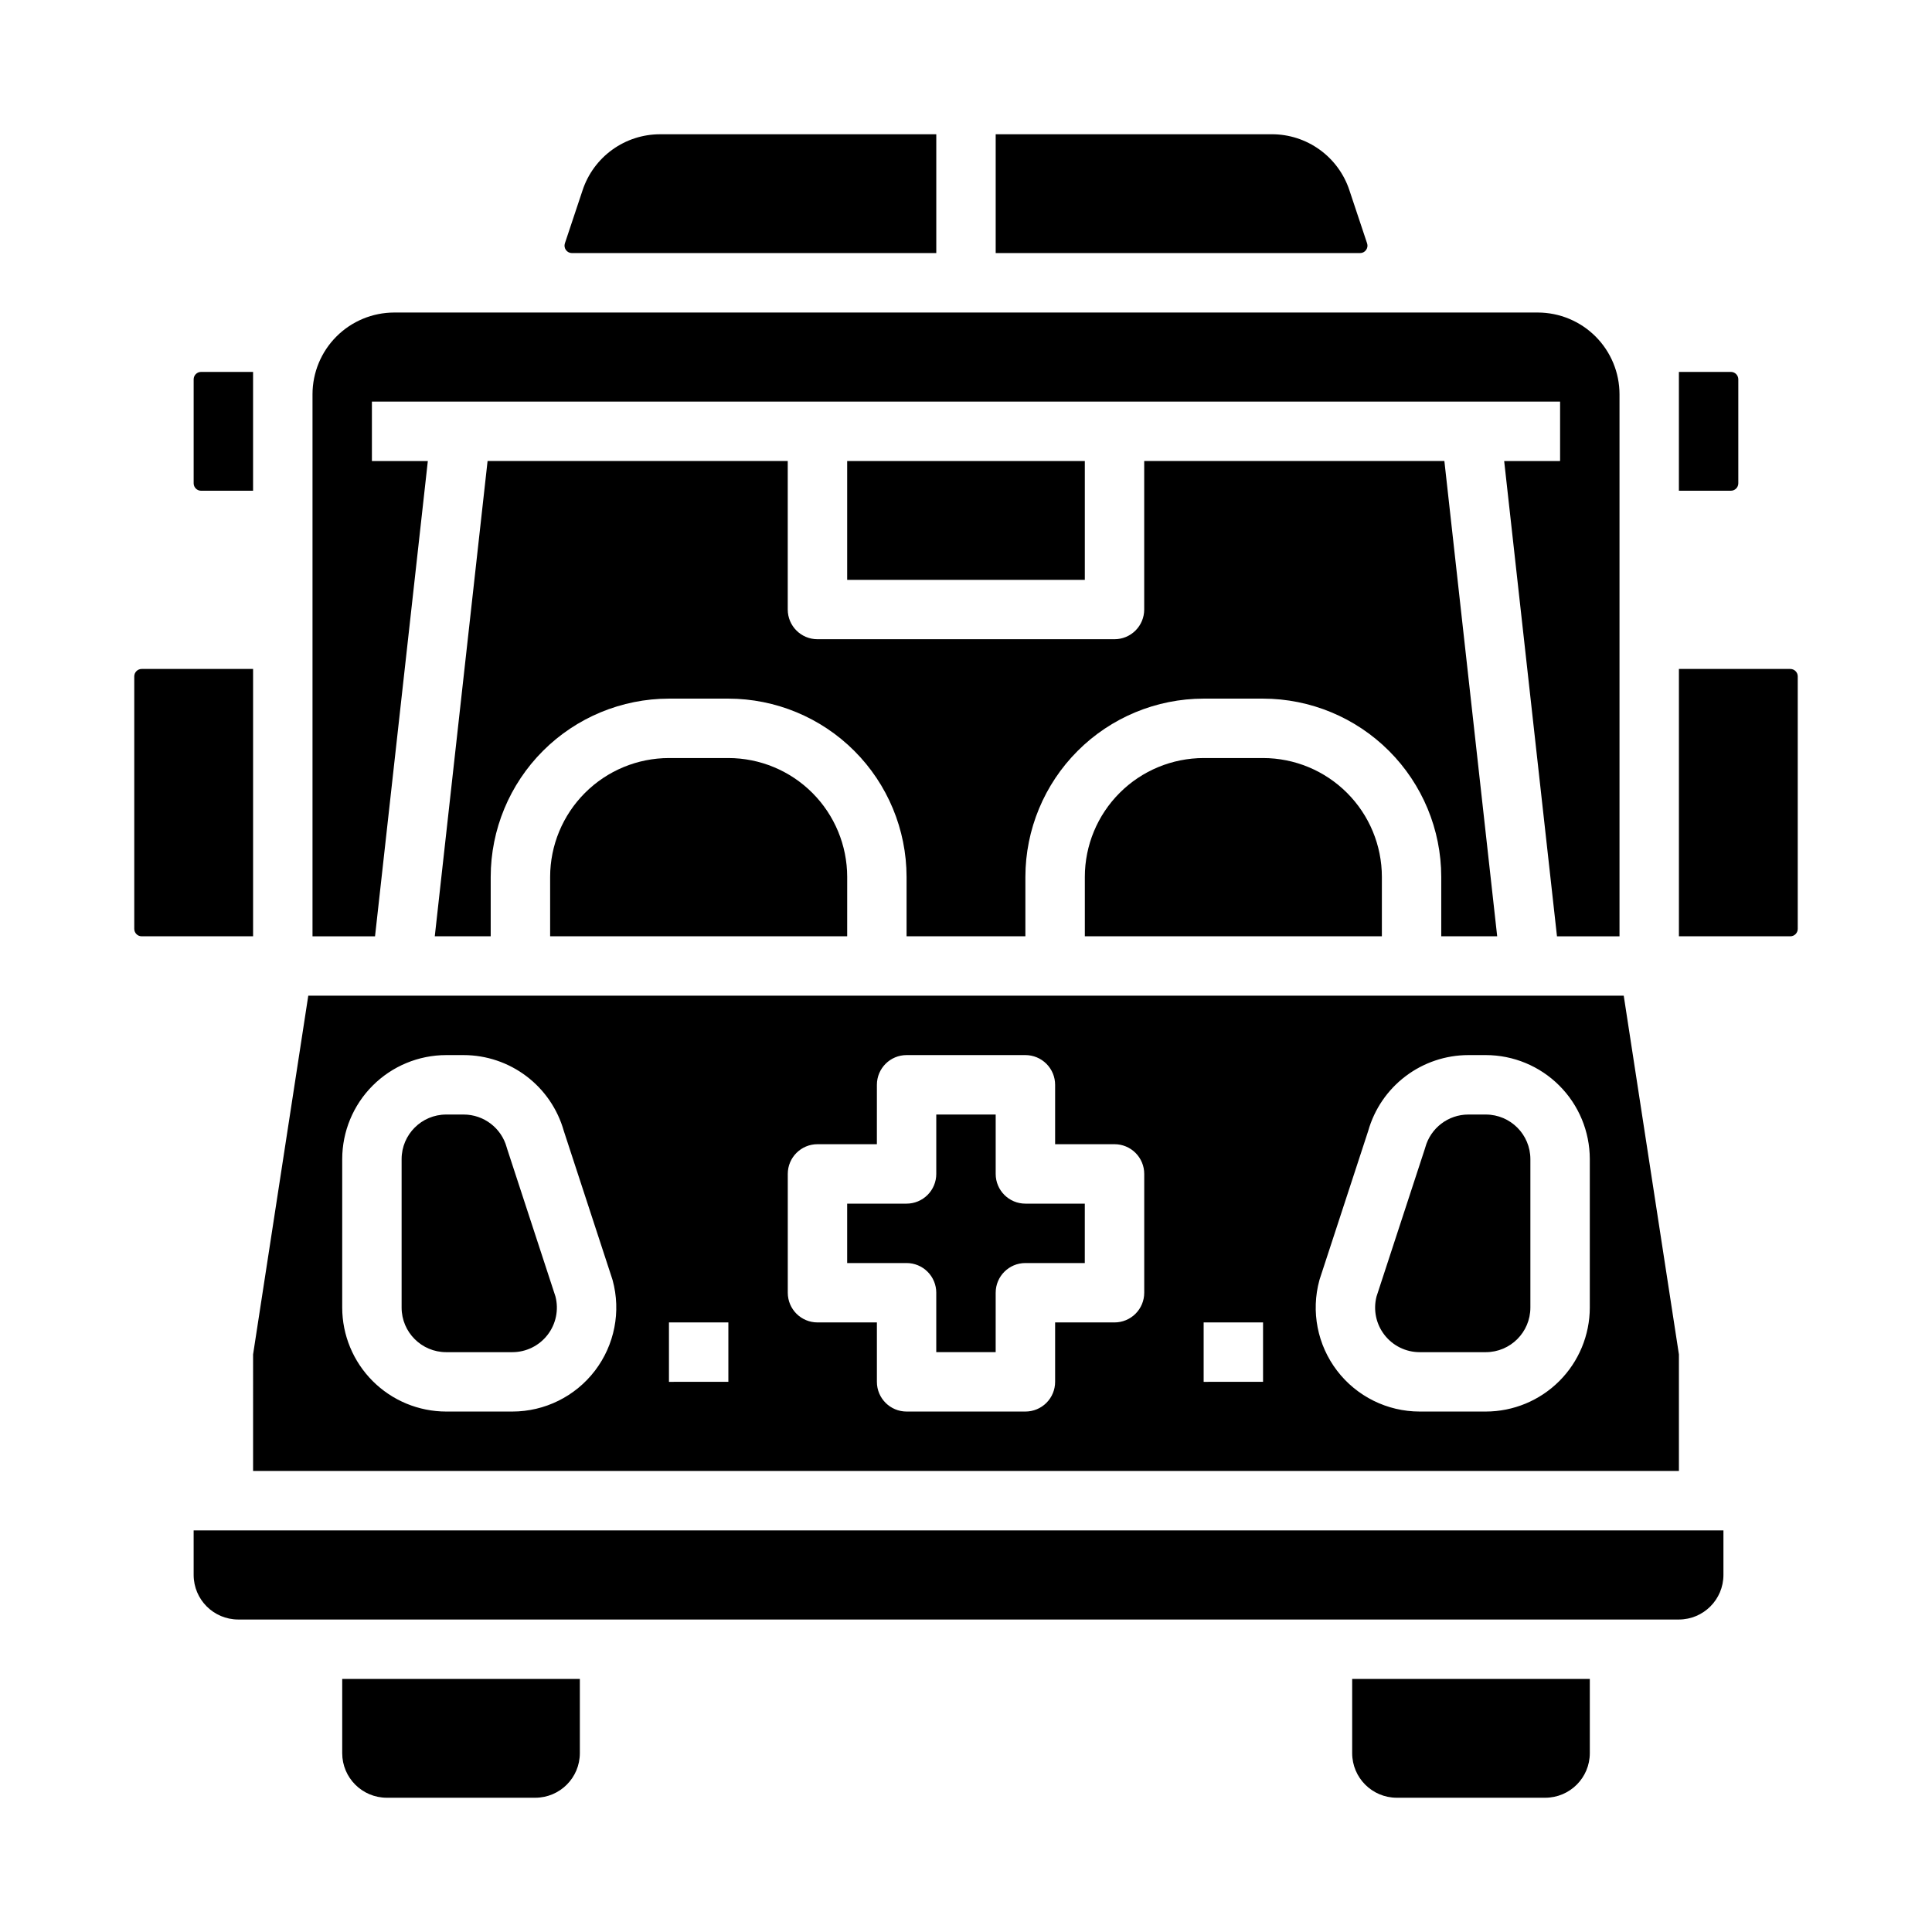
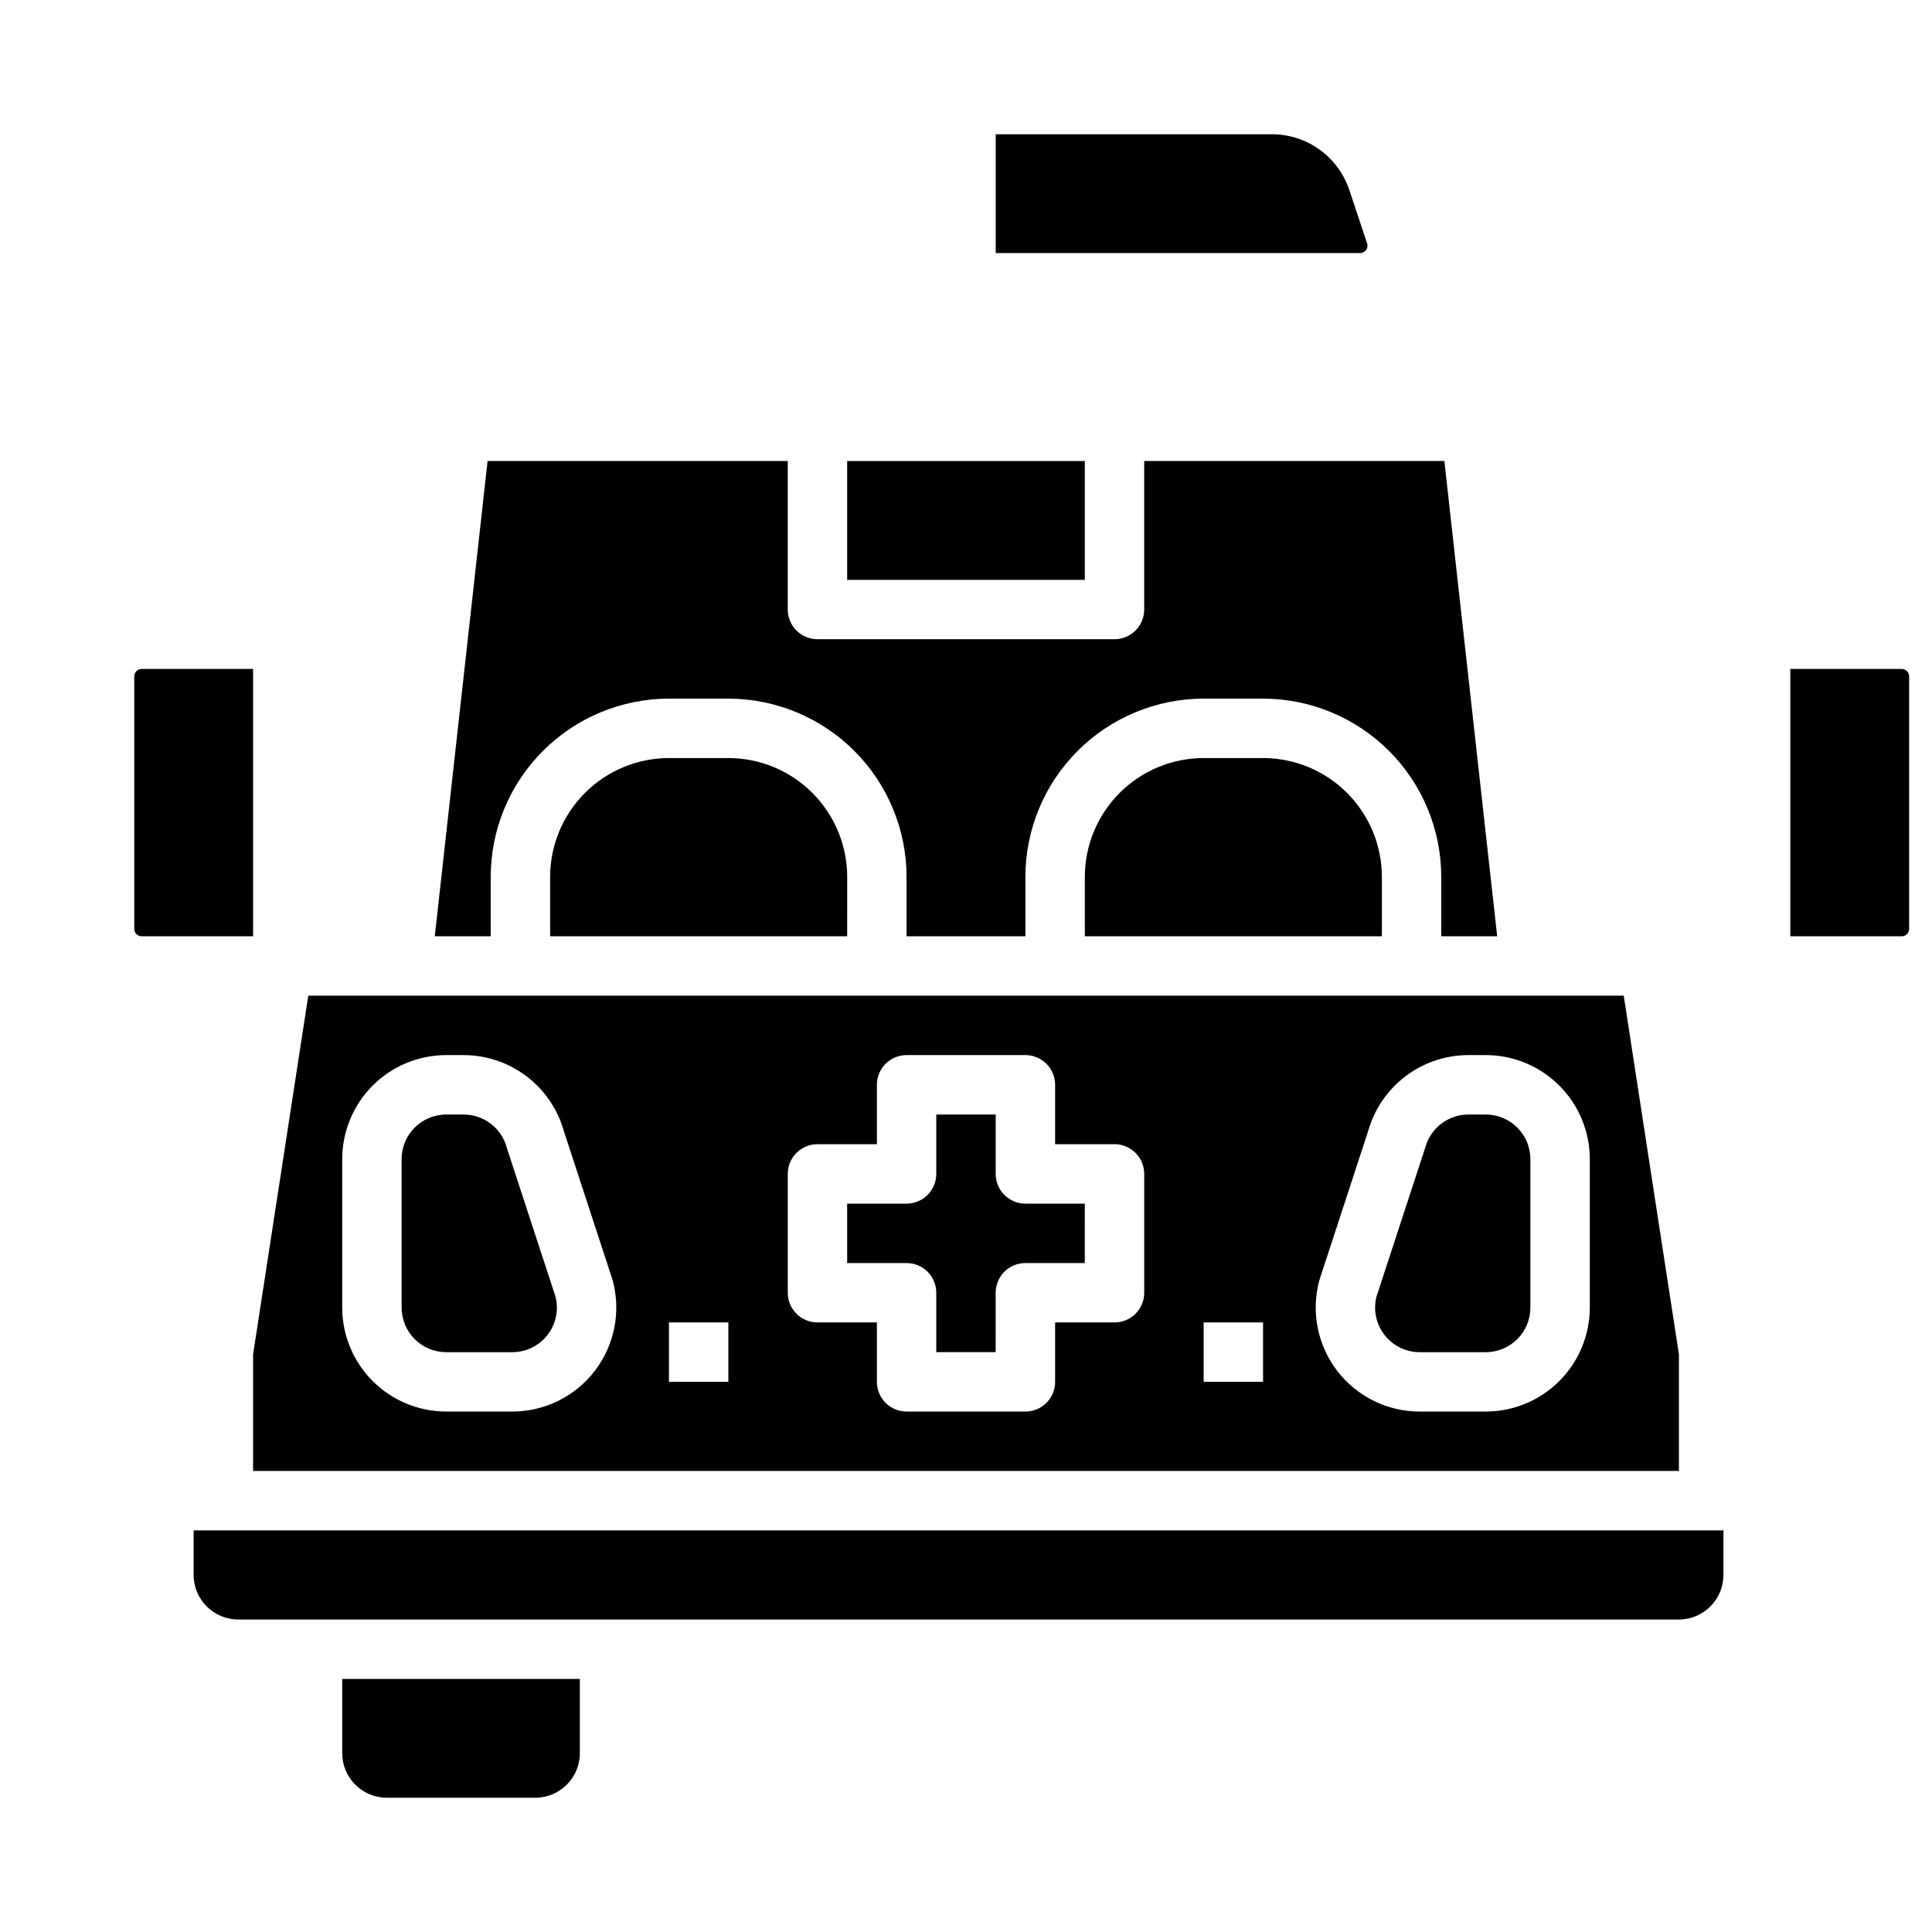
<svg xmlns="http://www.w3.org/2000/svg" fill="#000000" width="800px" height="800px" version="1.1" viewBox="144 144 512 512">
  <g>
    <path d="m392.12 486.59v15.742h15.742l0.004-15.742c0-4.348 3.523-7.871 7.871-7.871h15.742l0.004-15.742h-15.746c-4.348 0-7.871-3.527-7.871-7.875v-15.742h-15.746v15.742c0 2.09-0.828 4.09-2.305 5.566-1.477 1.477-3.477 2.309-5.566 2.309h-15.742v15.742h15.742c2.09 0 4.09 0.828 5.566 2.305 1.477 1.477 2.305 3.481 2.305 5.566z" />
-     <path d="m295.57 211.07h96.555v-31.488h-73.188c-4.543-0.004-8.973 1.422-12.66 4.082-3.688 2.656-6.441 6.406-7.875 10.719l-4.699 14.098c-0.199 0.602-0.098 1.262 0.273 1.773 0.367 0.512 0.965 0.816 1.598 0.816z" />
-     <path d="m257.38 266.18h-14.82v-15.746h314.88v15.742l-14.82 0.004 13.996 125.95h16.57v-143.66c-0.008-5.738-2.289-11.242-6.348-15.301-4.059-4.059-9.562-6.34-15.301-6.348h-303.07c-5.738 0.008-11.242 2.289-15.301 6.348s-6.34 9.562-6.348 15.301v143.66h16.57z" />
    <path d="m506.02 210.25c0.379-0.508 0.48-1.176 0.27-1.773l-4.699-14.098 0.004 0.004c-1.434-4.312-4.191-8.066-7.879-10.723-3.688-2.66-8.117-4.086-12.66-4.082h-73.188v31.488h96.555c0.637 0.012 1.234-0.297 1.598-0.816z" />
    <path d="m520.23 502.34h17.527c6.519-0.008 11.801-5.289 11.809-11.809v-39.359c-0.008-6.519-5.289-11.801-11.809-11.809h-4.648c-5.32 0.008-9.98 3.57-11.391 8.699-0.035 0.125-0.074 0.25-0.113 0.375l-12.812 39.148v0.004c-0.91 3.535-0.133 7.293 2.106 10.176 2.234 2.887 5.68 4.574 9.332 4.574z" />
    <path d="m321.28 344.89c-8.348 0.008-16.352 3.328-22.254 9.234-5.902 5.902-9.223 13.906-9.234 22.254v15.742h78.719l0.004-15.742c-0.012-8.348-3.332-16.352-9.234-22.254-5.902-5.906-13.906-9.227-22.254-9.234z" />
    <path d="m462.98 344.89c-8.352 0.008-16.355 3.328-22.258 9.234-5.902 5.902-9.223 13.906-9.23 22.254v15.742h78.719v-15.742c-0.008-8.348-3.328-16.352-9.234-22.254-5.902-5.906-13.906-9.227-22.254-9.234z" />
    <path d="m540.77 392.12-13.996-125.95h-79.547v39.359c0 2.086-0.828 4.09-2.305 5.566-1.477 1.477-3.481 2.305-5.566 2.305h-78.723c-4.348 0-7.871-3.523-7.871-7.871v-39.359h-79.547l-13.992 125.95h14.82v-15.742c0.012-12.523 4.996-24.527 13.848-33.383 8.855-8.855 20.863-13.836 33.383-13.852h15.746c12.52 0.016 24.527 4.996 33.383 13.852 8.852 8.855 13.832 20.859 13.848 33.383v15.742h31.488v-15.742c0.016-12.523 4.996-24.527 13.852-33.383 8.852-8.855 20.859-13.836 33.383-13.852h15.742c12.523 0.016 24.527 4.996 33.383 13.852 8.855 8.855 13.836 20.859 13.848 33.383v15.742z" />
-     <path d="m604.67 272.08v-27.551c0-0.523-0.207-1.023-0.578-1.395-0.367-0.367-0.867-0.574-1.391-0.574h-13.777v31.488h13.777c0.523 0 1.023-0.207 1.391-0.578 0.371-0.367 0.578-0.867 0.578-1.391z" />
    <path d="m368.51 266.18h62.977v31.488h-62.977z" />
-     <path d="m502.34 608.61c0.008 6.519 5.289 11.801 11.809 11.809h39.359c6.516-0.008 11.801-5.289 11.809-11.809v-19.68h-62.977z" />
    <path d="m195.32 561.38c0.008 6.519 5.293 11.801 11.809 11.809h381.79c6.519-0.008 11.801-5.289 11.809-11.809v-11.809h-405.41z" />
    <path d="m234.69 608.61c0.004 6.519 5.289 11.801 11.805 11.809h39.363c6.516-0.008 11.801-5.289 11.809-11.809v-19.68h-62.977z" />
-     <path d="m618.45 321.28h-29.52v70.848h29.52c0.523 0 1.023-0.207 1.395-0.574 0.367-0.371 0.574-0.871 0.574-1.391v-66.914c0-0.523-0.207-1.023-0.574-1.391-0.371-0.371-0.871-0.578-1.395-0.578z" />
+     <path d="m618.45 321.28v70.848h29.52c0.523 0 1.023-0.207 1.395-0.574 0.367-0.371 0.574-0.871 0.574-1.391v-66.914c0-0.523-0.207-1.023-0.574-1.391-0.371-0.371-0.871-0.578-1.395-0.578z" />
    <path d="m211.07 321.28h-29.52c-1.086 0-1.969 0.883-1.969 1.969v66.914c0 0.52 0.207 1.02 0.578 1.391 0.367 0.367 0.867 0.574 1.391 0.574h29.52z" />
    <path d="m211.07 533.82h377.86v-30.887l-14.625-95.066h-348.61l-14.625 95.066zm282.58-50.547c0.035-0.125 0.074-0.254 0.113-0.375l12.824-39.191c1.633-5.777 5.109-10.867 9.895-14.492 4.785-3.629 10.625-5.594 16.629-5.606h4.648c7.305 0.008 14.309 2.914 19.473 8.082 5.168 5.164 8.07 12.168 8.082 19.473v39.359c-0.012 7.305-2.914 14.309-8.082 19.473-5.164 5.164-12.168 8.07-19.473 8.078h-17.527c-8.59 0-16.684-4.004-21.898-10.828-5.211-6.824-6.945-15.688-4.684-23.973zm-30.672 11.184h15.742v15.742l-15.742 0.004zm-110.21-39.359c0-4.348 3.523-7.871 7.871-7.871h15.742l0.004-15.742c0-4.348 3.523-7.875 7.871-7.875h31.488c2.09 0 4.09 0.832 5.566 2.309 1.477 1.477 2.305 3.477 2.305 5.566v15.742h15.746c2.086 0 4.09 0.828 5.566 2.305 1.477 1.477 2.305 3.481 2.305 5.566v31.488c0 2.09-0.828 4.09-2.305 5.566-1.477 1.477-3.481 2.305-5.566 2.305h-15.746v15.746c0 2.086-0.828 4.09-2.305 5.566-1.477 1.477-3.477 2.305-5.566 2.305h-31.488c-4.348 0-7.871-3.523-7.871-7.871v-15.746h-15.746c-4.348 0-7.871-3.523-7.871-7.871zm-31.488 39.359h15.742v15.742l-15.742 0.004zm-86.59-43.293c0.008-7.305 2.914-14.309 8.078-19.473 5.164-5.168 12.168-8.074 19.473-8.082h4.648c6.004 0.012 11.844 1.977 16.629 5.606 4.789 3.625 8.262 8.715 9.895 14.492l12.824 39.191c0.043 0.125 0.078 0.25 0.113 0.375h0.004c2.258 8.285 0.523 17.148-4.688 23.973-5.211 6.824-13.309 10.828-21.895 10.828h-17.531c-7.305-0.008-14.309-2.914-19.473-8.078s-8.07-12.168-8.078-19.473z" />
    <path d="m262.24 502.34h17.531c3.648 0 7.094-1.688 9.328-4.574 2.238-2.883 3.016-6.641 2.106-10.176l-12.812-39.148c-0.043-0.125-0.078-0.25-0.113-0.375v-0.004c-1.406-5.129-6.07-8.691-11.391-8.699h-4.648c-6.519 0.008-11.801 5.289-11.809 11.809v39.359c0.008 6.519 5.289 11.801 11.809 11.809z" />
-     <path d="m197.29 274.05h13.777v-31.488h-13.777c-1.086 0-1.969 0.879-1.969 1.969v27.551c0 0.523 0.211 1.023 0.578 1.391 0.367 0.371 0.871 0.578 1.391 0.578z" />
  </g>
</svg>